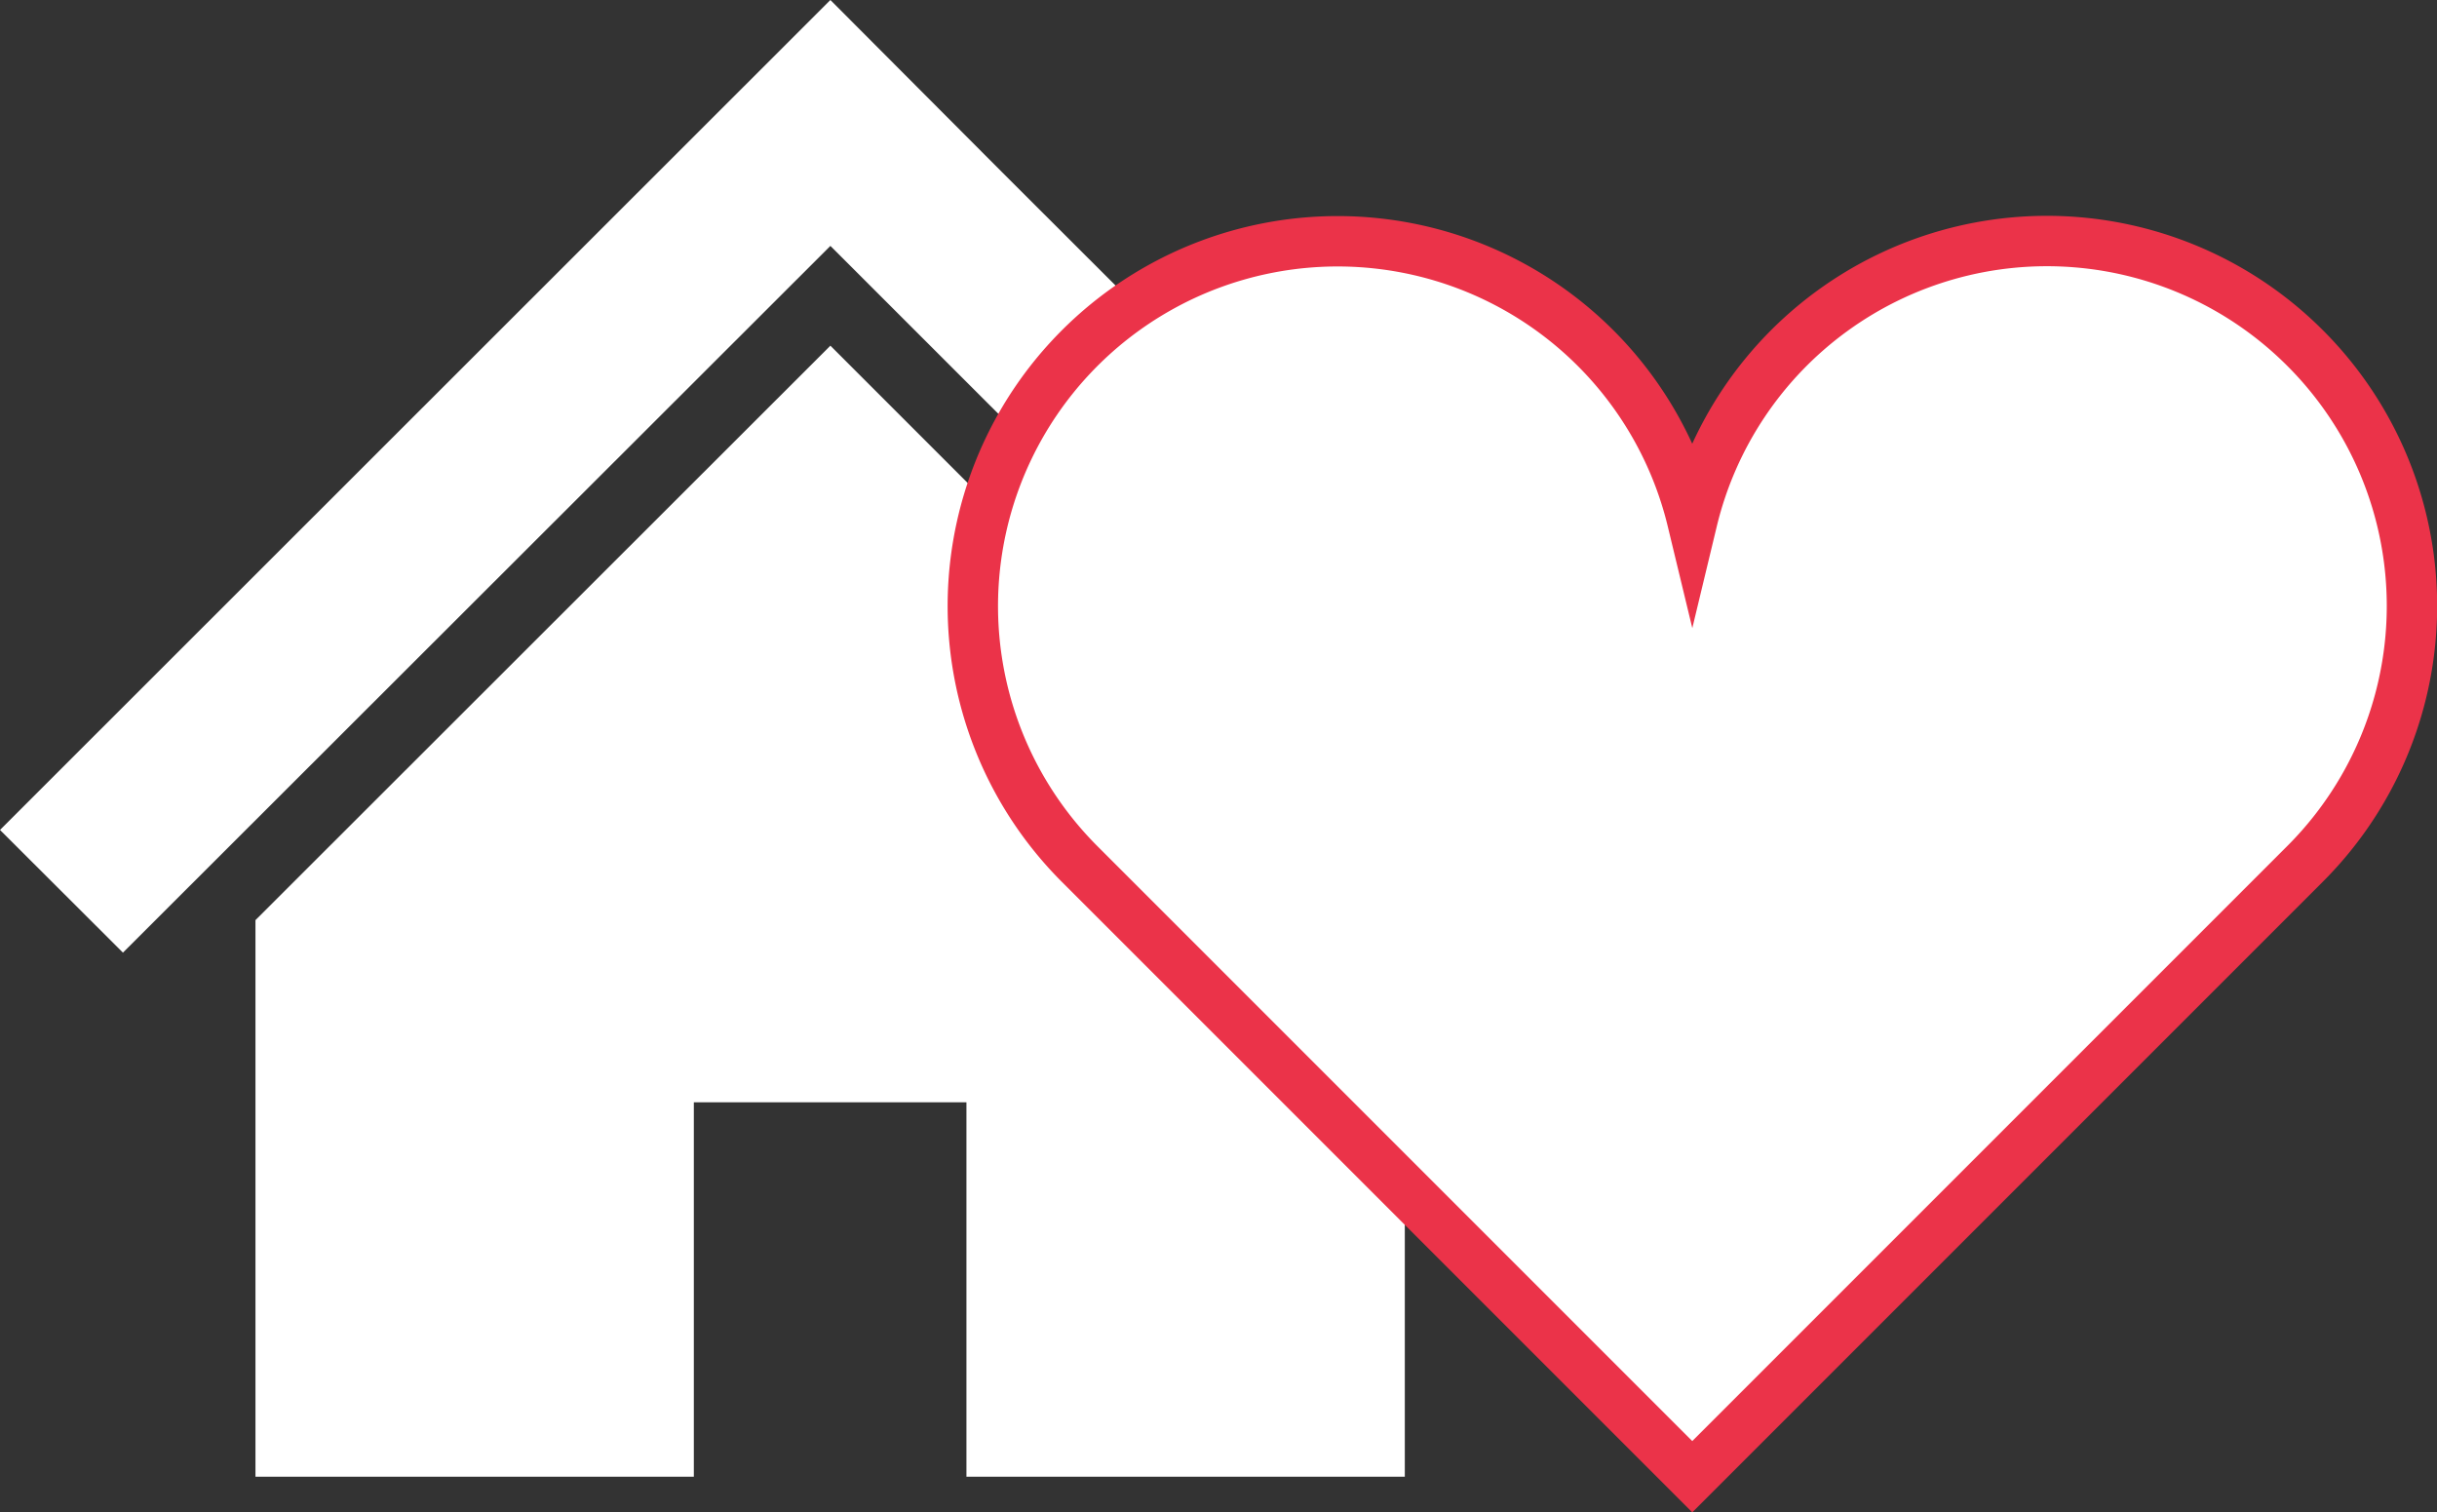
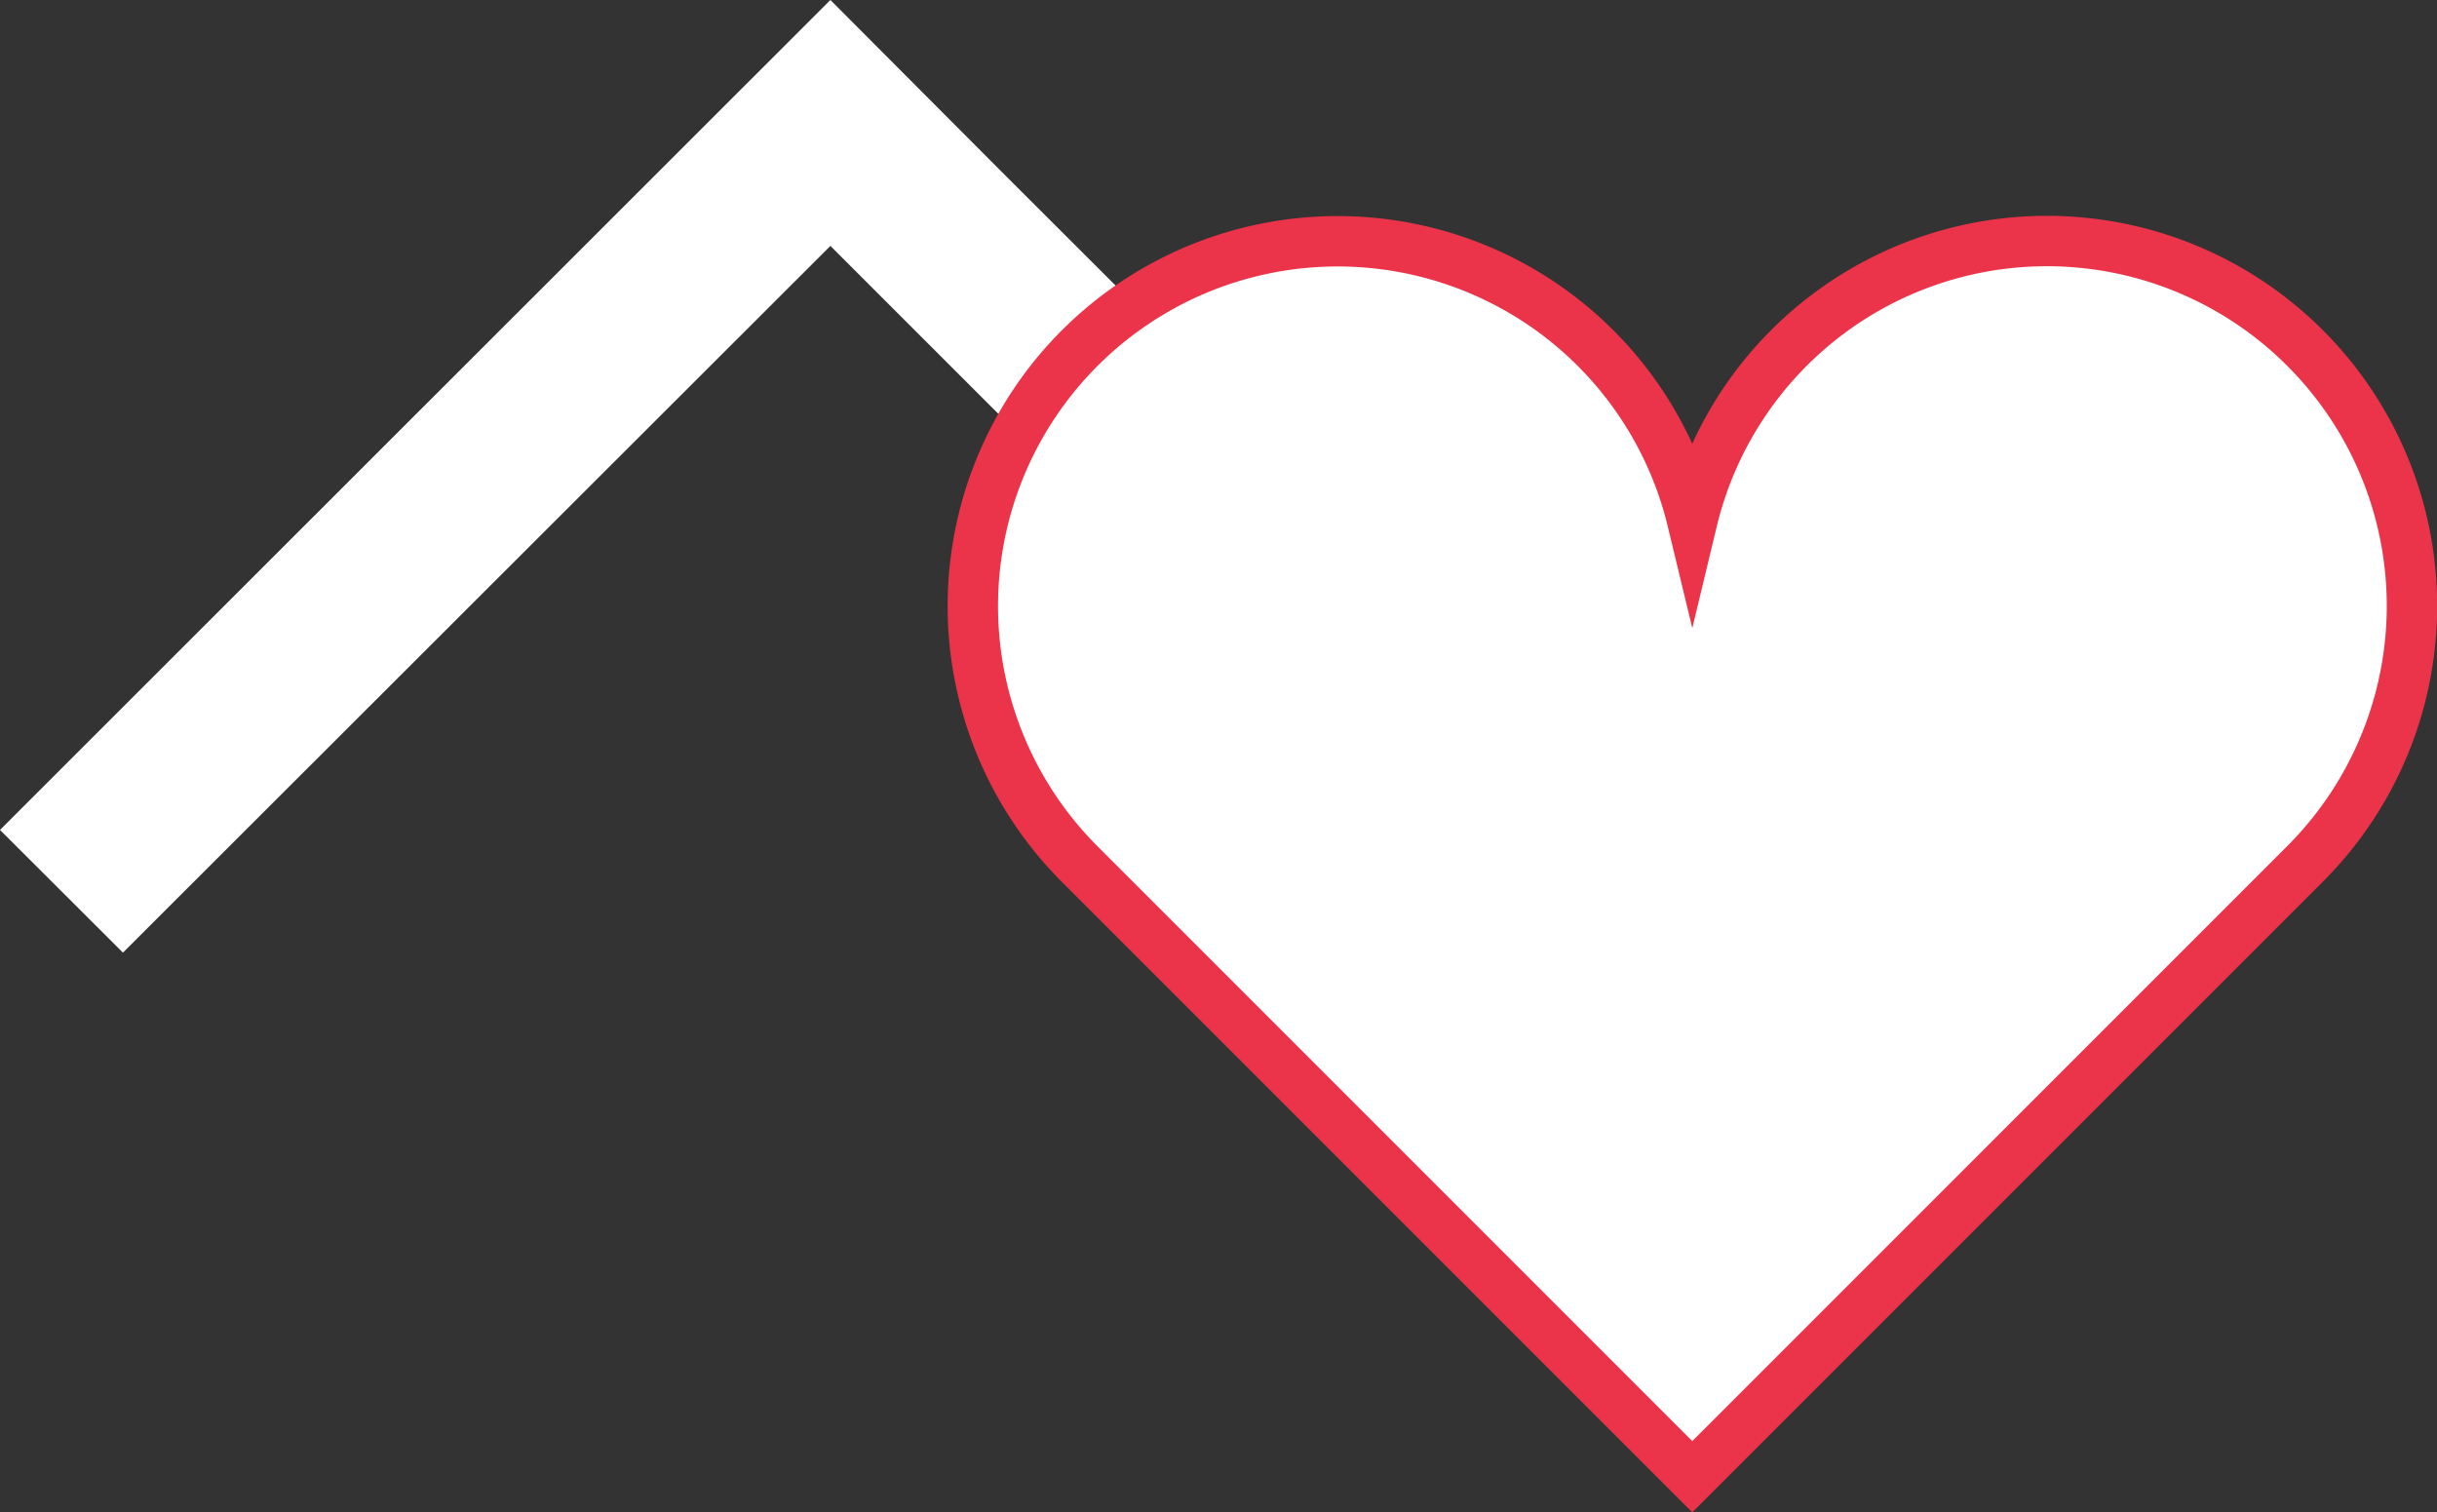
<svg xmlns="http://www.w3.org/2000/svg" id="レイヤー_1" data-name="レイヤー 1" viewBox="0 0 96.73 60.02">
  <rect x="0" y="0" width="96.73" height="60.02" fill="#333333" stroke="none" />
  <defs>
    <style>.cls-1{fill:#fff;}.cls-2{fill:none;stroke:#eb3349;stroke-miterlimit:10;stroke-width:2px;}</style>
  </defs>
  <title>plus_00</title>
  <polygon class="cls-1" points="55.76 22.8 46.84 13.89 39.76 6.82 32.96 0 0 32.94 4.88 37.81 32.96 9.76 61.02 37.81 65.9 32.94 55.76 22.8" />
-   <polygon class="cls-1" points="10.14 36.52 10.14 58.61 27.54 58.61 27.54 43.75 38.36 43.75 38.36 58.61 55.76 58.61 55.76 36.52 32.96 13.72 10.14 36.52" />
  <path class="cls-1" d="M92.15,13.81a14.48,14.48,0,0,0-24.32,6.85A14.48,14.48,0,1,0,43.51,34.29L67.83,58.61,92.15,34.29A14.47,14.47,0,0,0,92.15,13.81Z" transform="translate(-0.66)" />
  <path class="cls-2" d="M92.15,13.81a14.48,14.48,0,0,0-24.32,6.85A14.48,14.48,0,1,0,43.51,34.29L67.83,58.61,92.15,34.29A14.47,14.47,0,0,0,92.15,13.81Z" transform="translate(-0.66)" />
</svg>